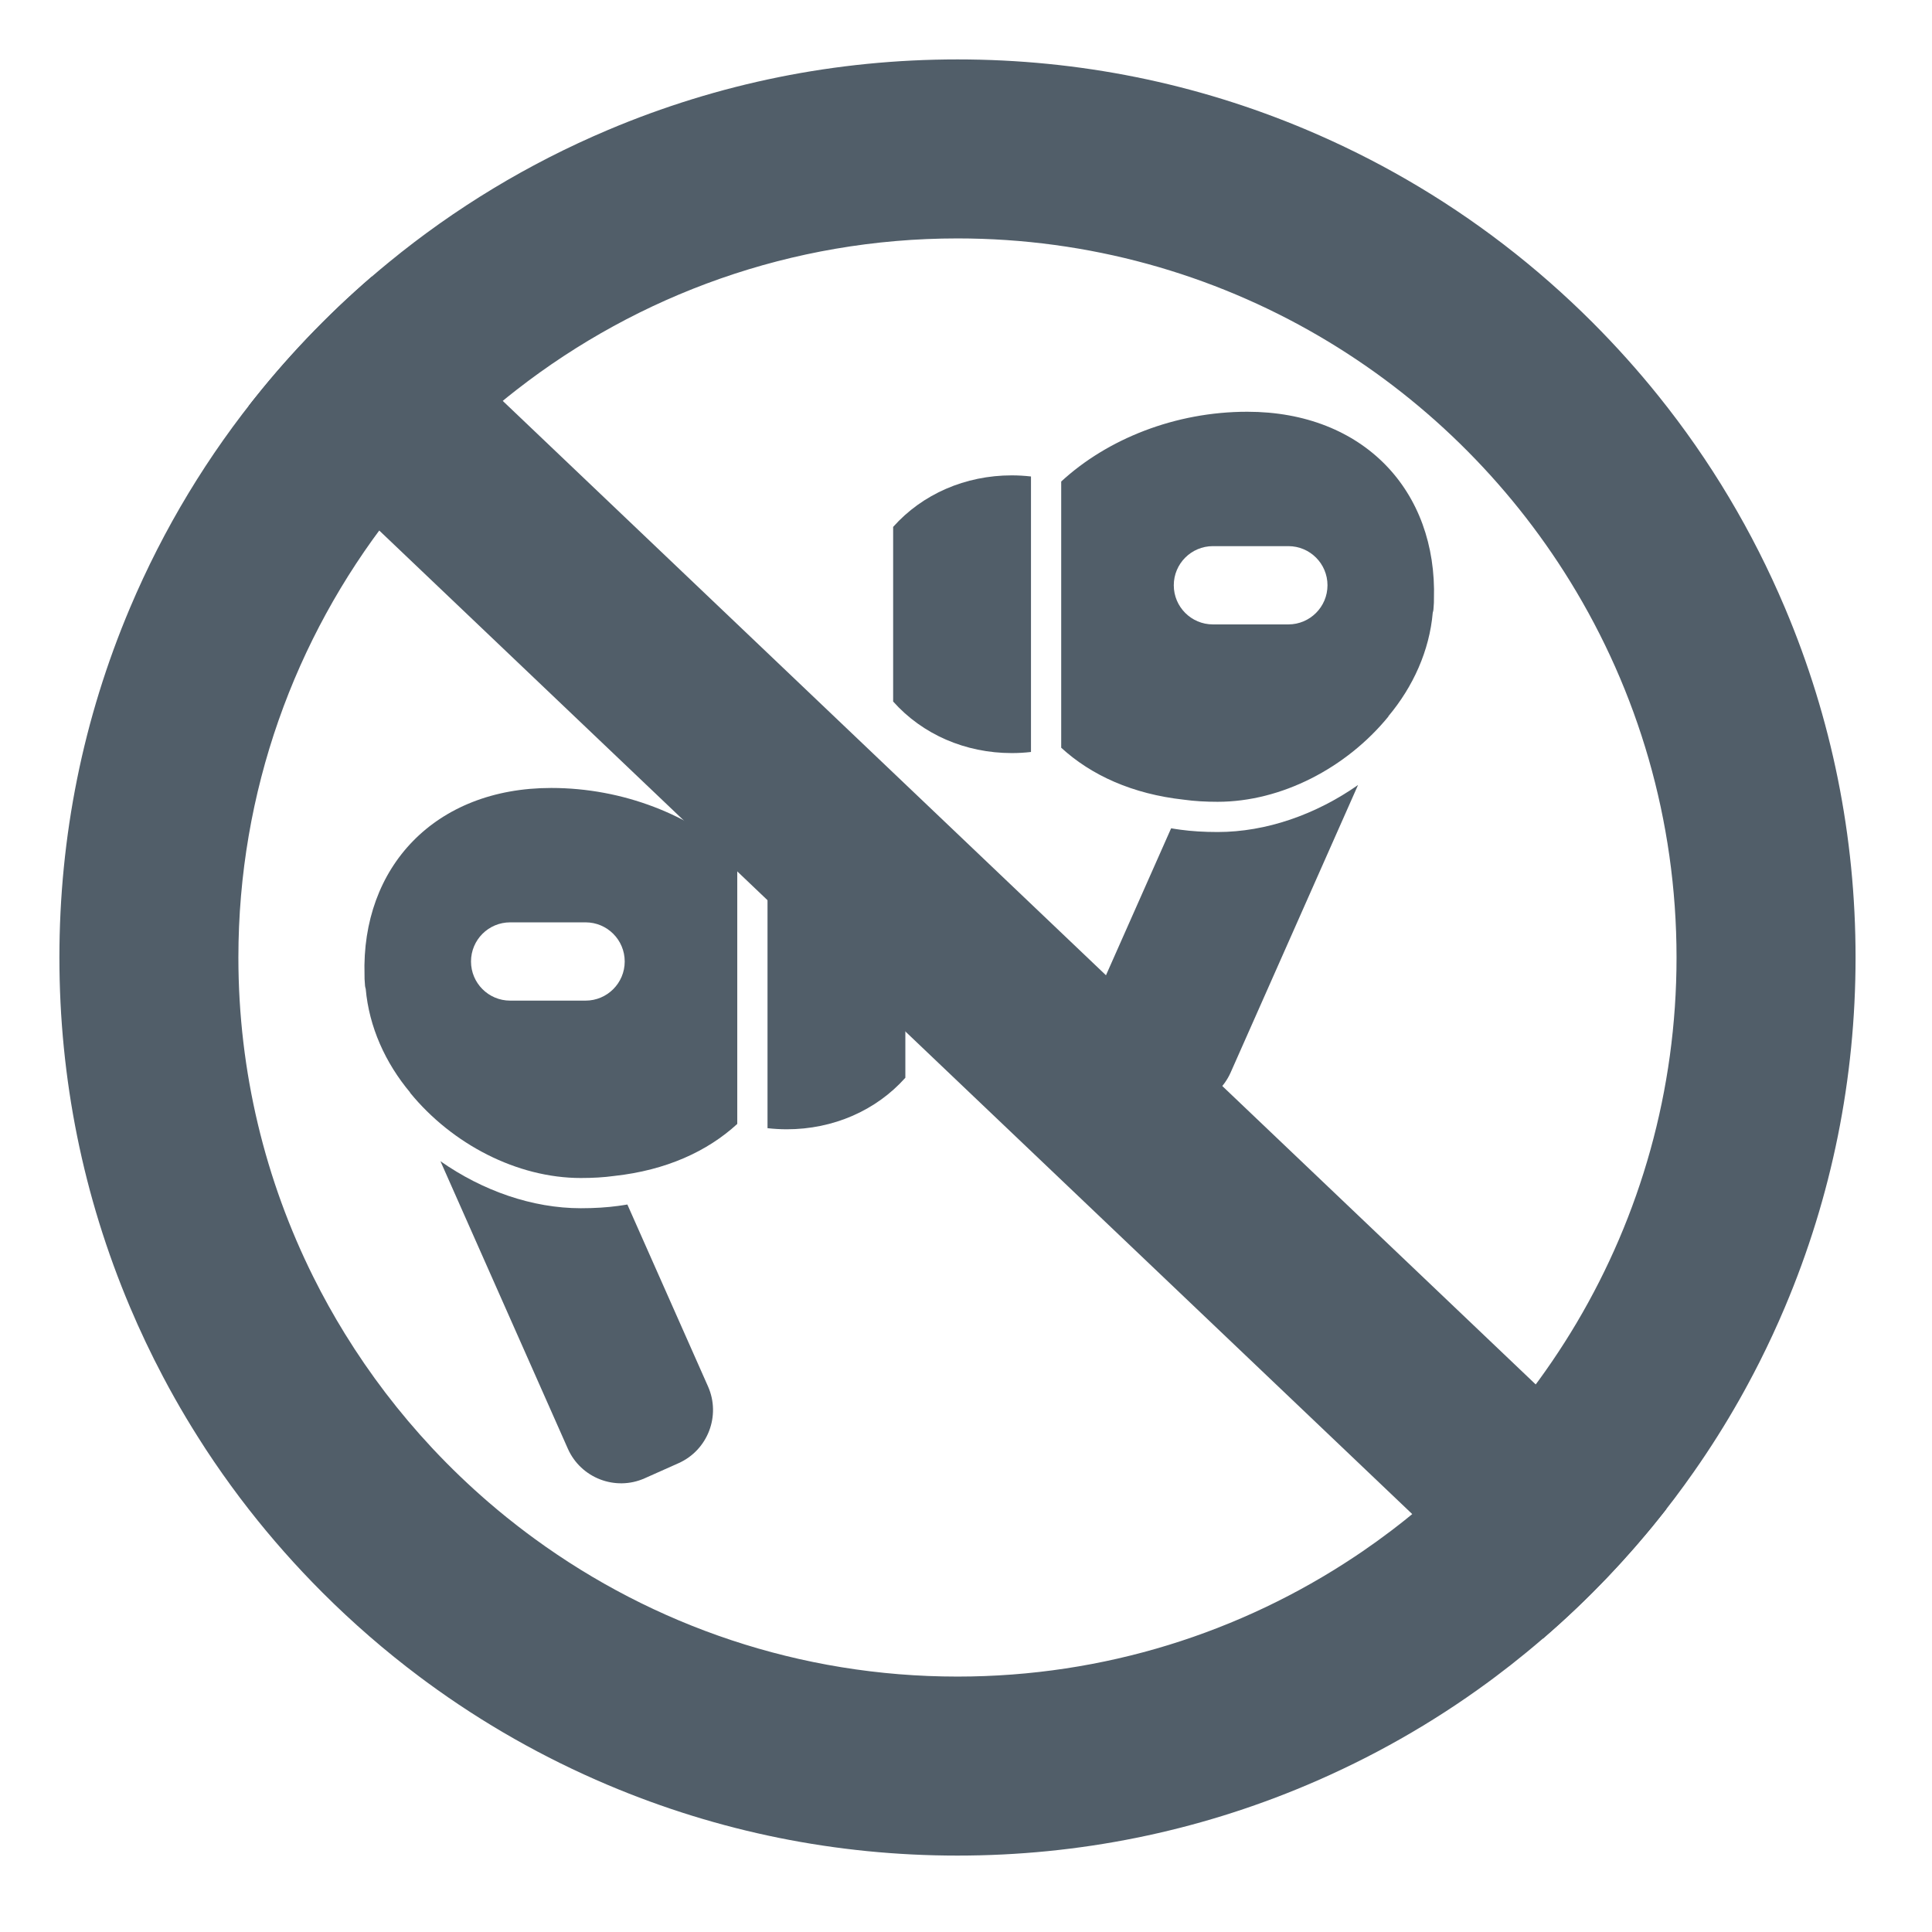
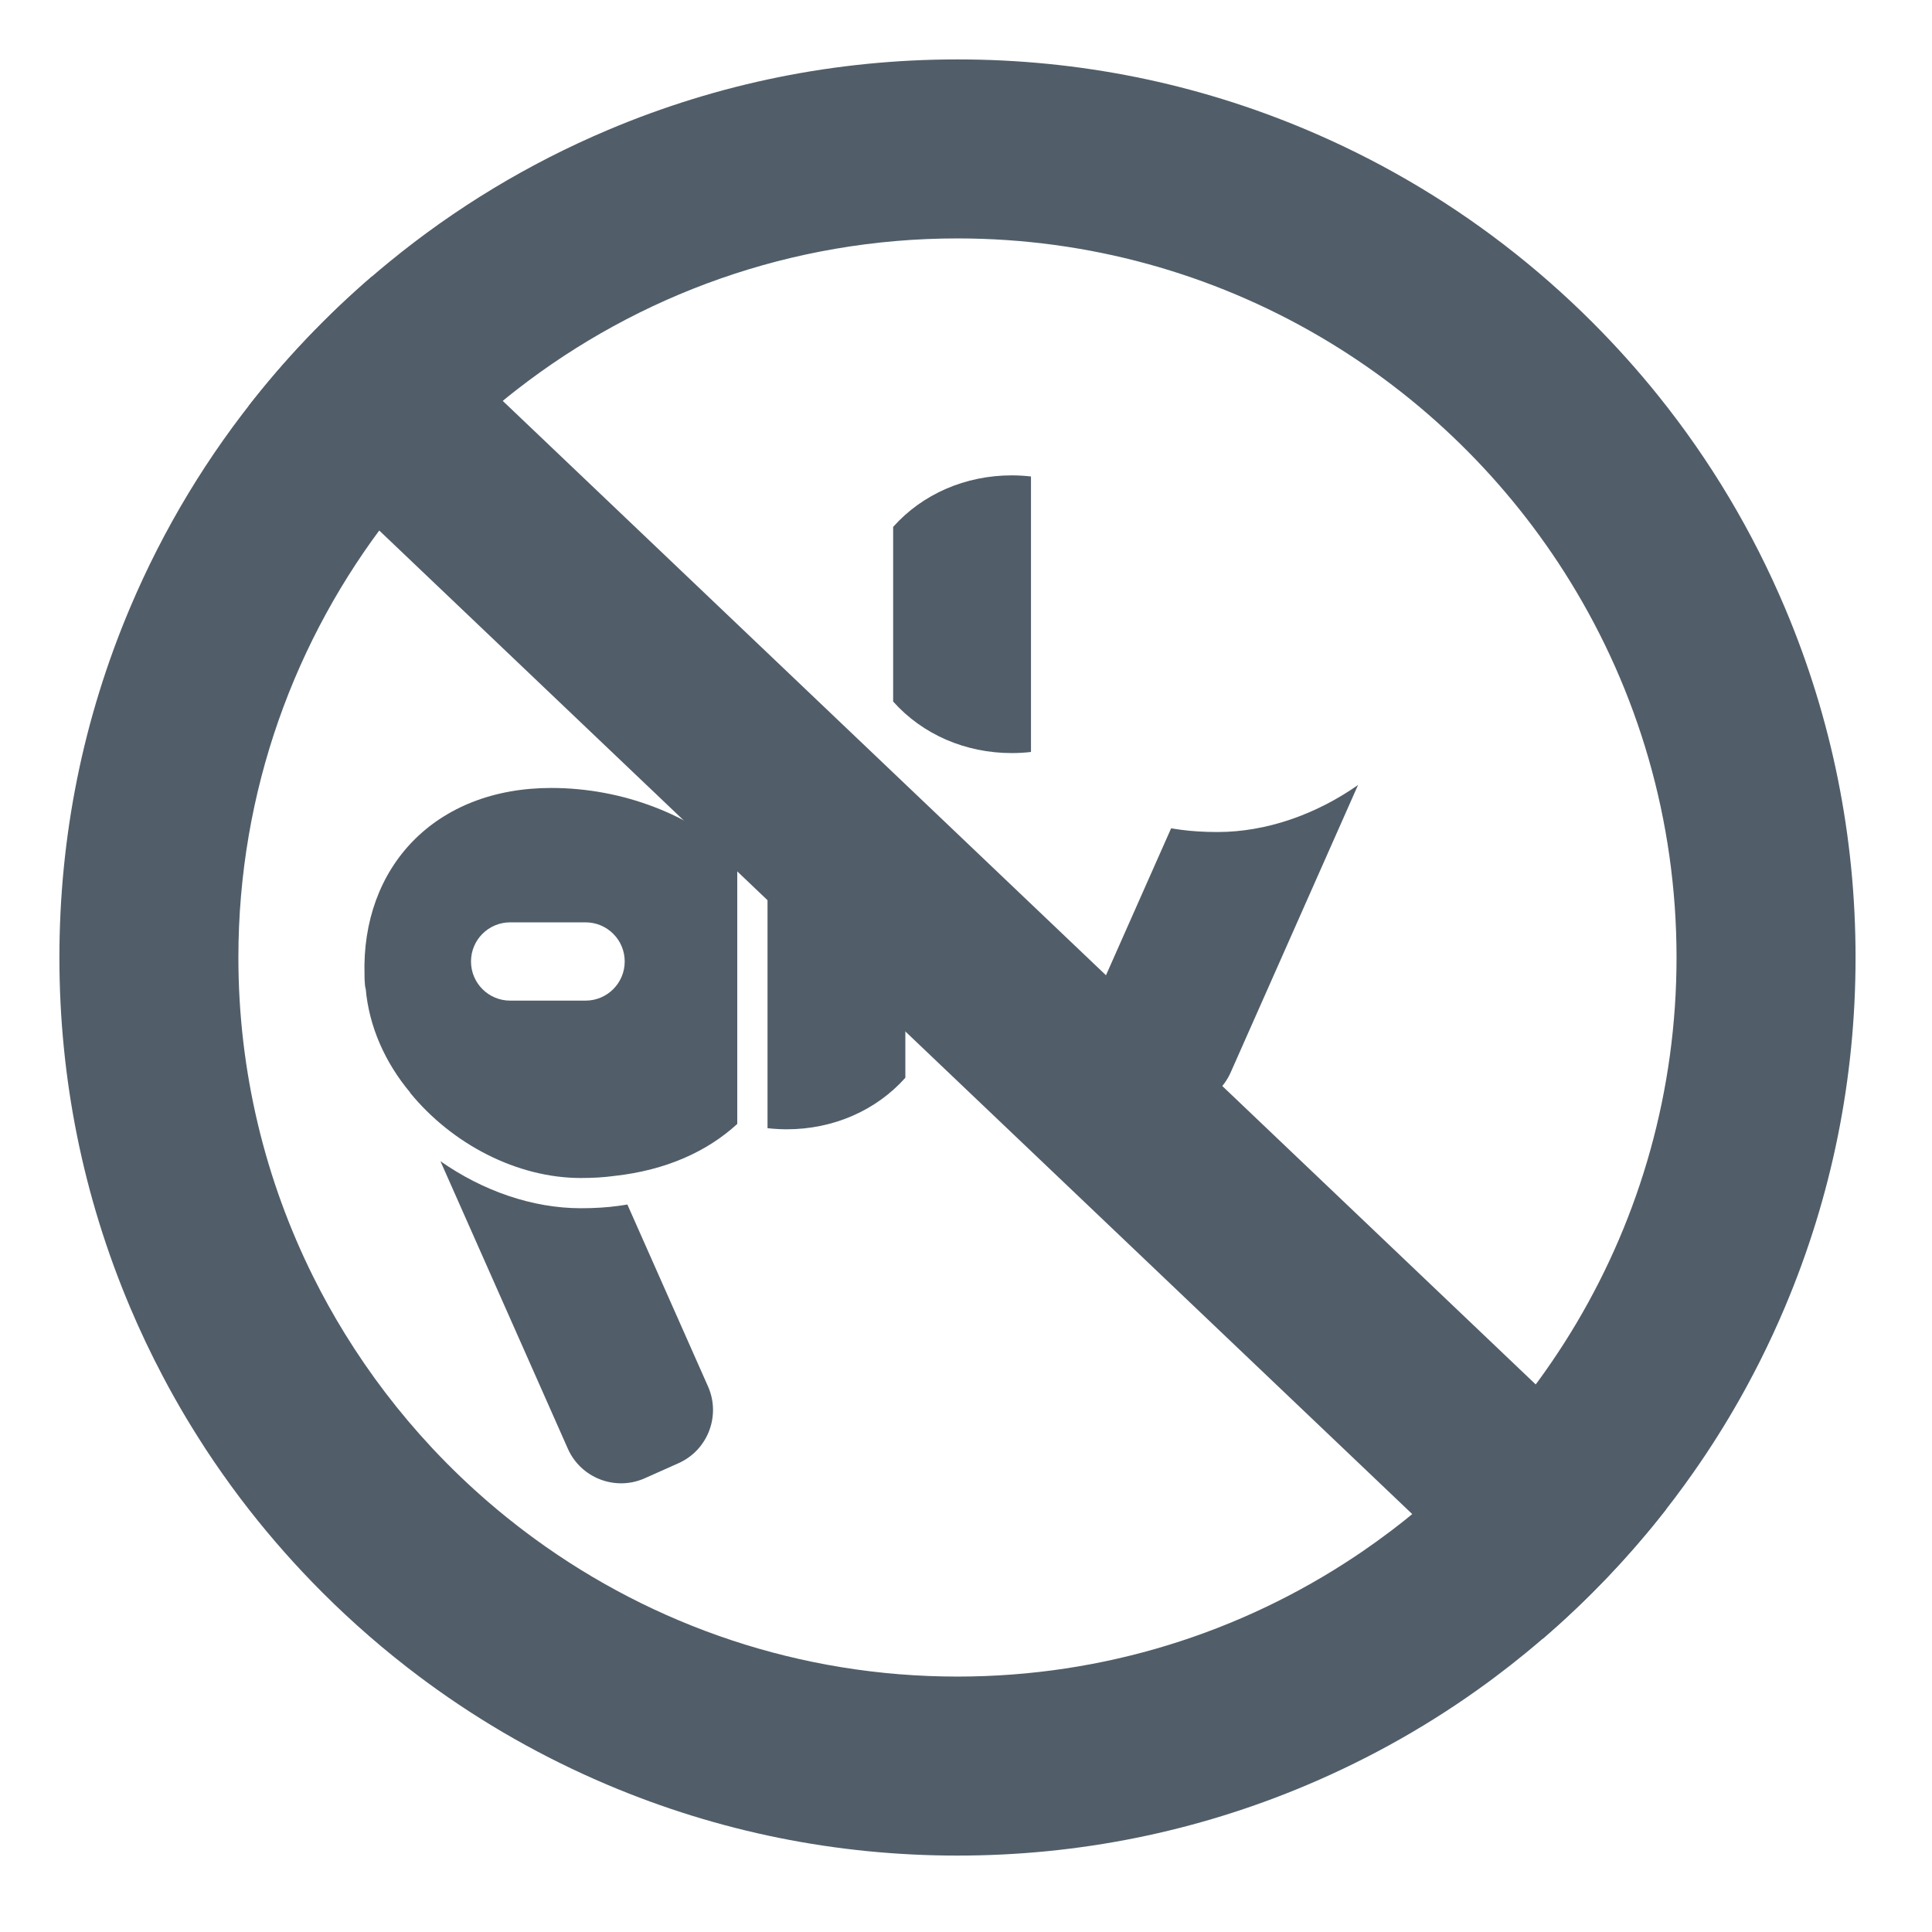
<svg xmlns="http://www.w3.org/2000/svg" version="1.1" x="0px" y="0px" viewBox="0 0 141.732 141.732" style="enable-background:new 0 0 141.732 141.732;" xml:space="preserve">
  <style type="text/css">
	.st0{fill:#515E69;}
</style>
  <g id="Layer_1">
</g>
  <g id="Ebene_2">
    <g>
      <path class="st0" d="M46.024,88.363c-0.231,0.033-0.454,0.079-0.69,0.105    c-0.797,0.109-1.707,0.168-2.722,0.168c-3.554,0-7.202-1.277-10.3-3.449    l9.346,21.091c0.954,2.15,3.48,3.126,5.63,2.172l2.482-1.107    c2.15-0.954,3.124-3.48,2.172-5.63L46.024,88.363z" />
      <path class="st0" d="M57.715,62.472c-0.469,0-0.941,0.026-1.41,0.081v20.211    c0.469,0.052,0.941,0.081,1.41,0.081c3.408,0,6.556-1.373,8.702-3.781V66.253    C64.271,63.845,61.123,62.472,57.715,62.472" />
      <path class="st0" d="M45.829,70.535c0,1.585-1.286,2.871-2.871,2.871h-5.534    c-1.585,0-2.871-1.286-2.871-2.871c0-1.587,1.286-2.871,2.871-2.871H42.959    C44.544,67.664,45.829,68.948,45.829,70.535z M40.439,57.805    c-8.534,0-13.941,5.807-13.697,13.743c0,0.177,0,0.354,0.022,0.552    c0,0.157,0.022,0.312,0.065,0.443c0.245,2.794,1.441,5.432,3.259,7.604    c-0.022,0.022,0,0.022,0,0.022c3.08,3.768,7.846,6.25,12.522,6.25    c0.865,0,1.683-0.044,2.482-0.155c3.757-0.415,6.783-1.784,8.994-3.812V62.925    C50.702,59.801,45.722,57.805,40.439,57.805" />
      <path class="st0" d="M89.326,61.037c-1.015,0-1.926-0.059-2.722-0.168    c-0.236-0.026-0.458-0.072-0.69-0.105l-5.918,13.35    c-0.952,2.15,0.022,4.676,2.172,5.63l2.482,1.107    c2.15,0.954,4.676-0.022,5.63-2.172l9.346-21.091    C96.526,59.76,92.88,61.037,89.326,61.037" />
      <path class="st0" d="M74.223,55.246c0.469,0,0.941-0.026,1.41-0.081V34.954    c-0.469-0.052-0.941-0.081-1.41-0.081c-3.408,0-6.556,1.373-8.702,3.781v12.81    C67.667,53.873,70.815,55.246,74.223,55.246" />
-       <path class="st0" d="M94.514,45.807h-5.534c-1.585,0-2.871-1.286-2.871-2.871    c0-1.587,1.286-2.871,2.871-2.871h5.534c1.585,0,2.871,1.284,2.871,2.871    C97.384,44.521,96.099,45.807,94.514,45.807 M91.499,30.206    c-5.283,0-10.263,1.995-13.649,5.119v19.528c2.211,2.028,5.235,3.397,8.994,3.812    c0.797,0.111,1.618,0.155,2.482,0.155c4.676,0,9.442-2.482,12.522-6.25    c0,0,0.022,0,0-0.022c1.819-2.172,3.015-4.809,3.259-7.604    c0.044-0.131,0.065-0.286,0.065-0.443c0.022-0.199,0.022-0.375,0.022-0.552    C105.44,36.014,100.033,30.206,91.499,30.206" />
      <path class="st0" d="M115.661,97.046c-1.144,1.93-2.408,3.783-3.781,5.547    c-0.827,1.063-1.692,2.094-2.598,3.087c-0.286,0.317-0.579,0.629-0.873,0.937    c-0.631,0.666-1.281,1.312-1.95,1.943c-1.092,1.033-2.225,2.019-3.401,2.956    c-0.155,0.122-0.31,0.245-0.465,0.365c-0.183,0.142-0.367,0.284-0.55,0.424    c-0.685,0.52-1.384,1.022-2.094,1.509c-0.19,0.129-0.378,0.255-0.568,0.382    c-8.355,5.558-18.375,8.798-29.14,8.798c-11.584,0-22.309-3.753-31.02-10.108    c-0.404-0.295-0.806-0.596-1.203-0.904c-0.284-0.218-0.565-0.441-0.845-0.666    c-0.45-0.365-0.895-0.734-1.332-1.111c-1.419-1.225-2.773-2.521-4.054-3.886    c-0.031-0.035-0.063-0.068-0.096-0.103c-2.397-2.567-4.541-5.373-6.392-8.377    c-0.832-1.349-1.605-2.738-2.314-4.163c-3.517-7.065-5.497-15.022-5.497-23.433    c0-12.182,4.152-23.414,11.114-32.354c2.696-3.465,5.82-6.586,9.285-9.285    c8.94-6.962,20.17-11.114,32.354-11.114c9.658,0,18.718,2.611,26.514,7.161    c7.527,4.395,13.871,10.599,18.438,18.013    c4.945,8.029,7.798,17.476,7.798,27.579    C122.992,80.02,120.318,89.185,115.661,97.046 M130.945,44.595    c-2.375-5.617-5.484-10.822-9.278-15.546c-1.506-1.875-3.12-3.674-4.838-5.394    c-4.109-4.109-8.678-7.617-13.644-10.485c-2.345-1.356-4.781-2.567-7.298-3.633    c-8.123-3.436-16.753-5.178-25.645-5.178S52.72,6.1,44.594,9.537    c-5.825,2.465-11.208,5.718-16.068,9.704c-1.69,1.382-3.314,2.855-4.873,4.414    c-1.559,1.559-3.032,3.185-4.414,4.873c-3.986,4.86-7.239,10.243-9.704,16.068    C6.1,52.721,4.358,61.35,4.358,70.242c0,8.89,1.742,17.519,5.178,25.645    c0.736,1.738,1.541,3.438,2.417,5.095c0.279,0.533,0.568,1.061,0.862,1.583    c0.548,0.974,1.12,1.93,1.716,2.871c0.186,0.295,0.375,0.589,0.565,0.882    c0.797,1.214,1.633,2.401,2.508,3.563c0.214,0.284,0.432,0.565,0.651,0.847    c1.664,2.131,3.465,4.168,5.399,6.102c2.235,2.233,4.606,4.29,7.104,6.163    c0.192,0.144,0.382,0.288,0.576,0.428c4.1,3.008,8.534,5.525,13.26,7.525    c8.126,3.436,16.755,5.18,25.647,5.18s17.522-1.744,25.645-5.18    c4.726-2,9.162-4.517,13.262-7.525c0.192-0.14,0.384-0.284,0.576-0.428    c0.755-0.565,1.5-1.15,2.231-1.751c1.688-1.382,3.314-2.856,4.873-4.412    c1.399-1.402,2.733-2.858,3.993-4.366c0.142-0.168,0.282-0.336,0.421-0.506    c0.035-0.044,0.068-0.085,0.103-0.129c0.502-0.613,0.993-1.238,1.471-1.869    c0.024-0.033,0.05-0.065,0.074-0.098c0.467-0.62,0.923-1.249,1.367-1.884    c1.196-1.705,2.308-3.467,3.334-5.279c0.22-0.389,0.437-0.779,0.646-1.17    c0.288-0.53,0.565-1.065,0.838-1.602c0.666-1.321,1.29-2.668,1.869-4.039    c3.436-8.126,5.18-16.755,5.18-25.645    C136.125,61.35,134.381,52.721,130.945,44.595" />
      <path class="st0" d="M122.249,110.694c-1.34,1.722-2.773,3.384-4.292,4.98    c-1.522,1.596-3.111,3.109-4.764,4.532l-9.588-9.13L27.823,38.92l-9.588-9.13    c1.34-1.722,2.773-3.384,4.292-4.98s3.109-3.109,4.764-4.532l9.588,9.13    l75.782,72.156L122.249,110.694z" />
    </g>
  </g>
</svg>